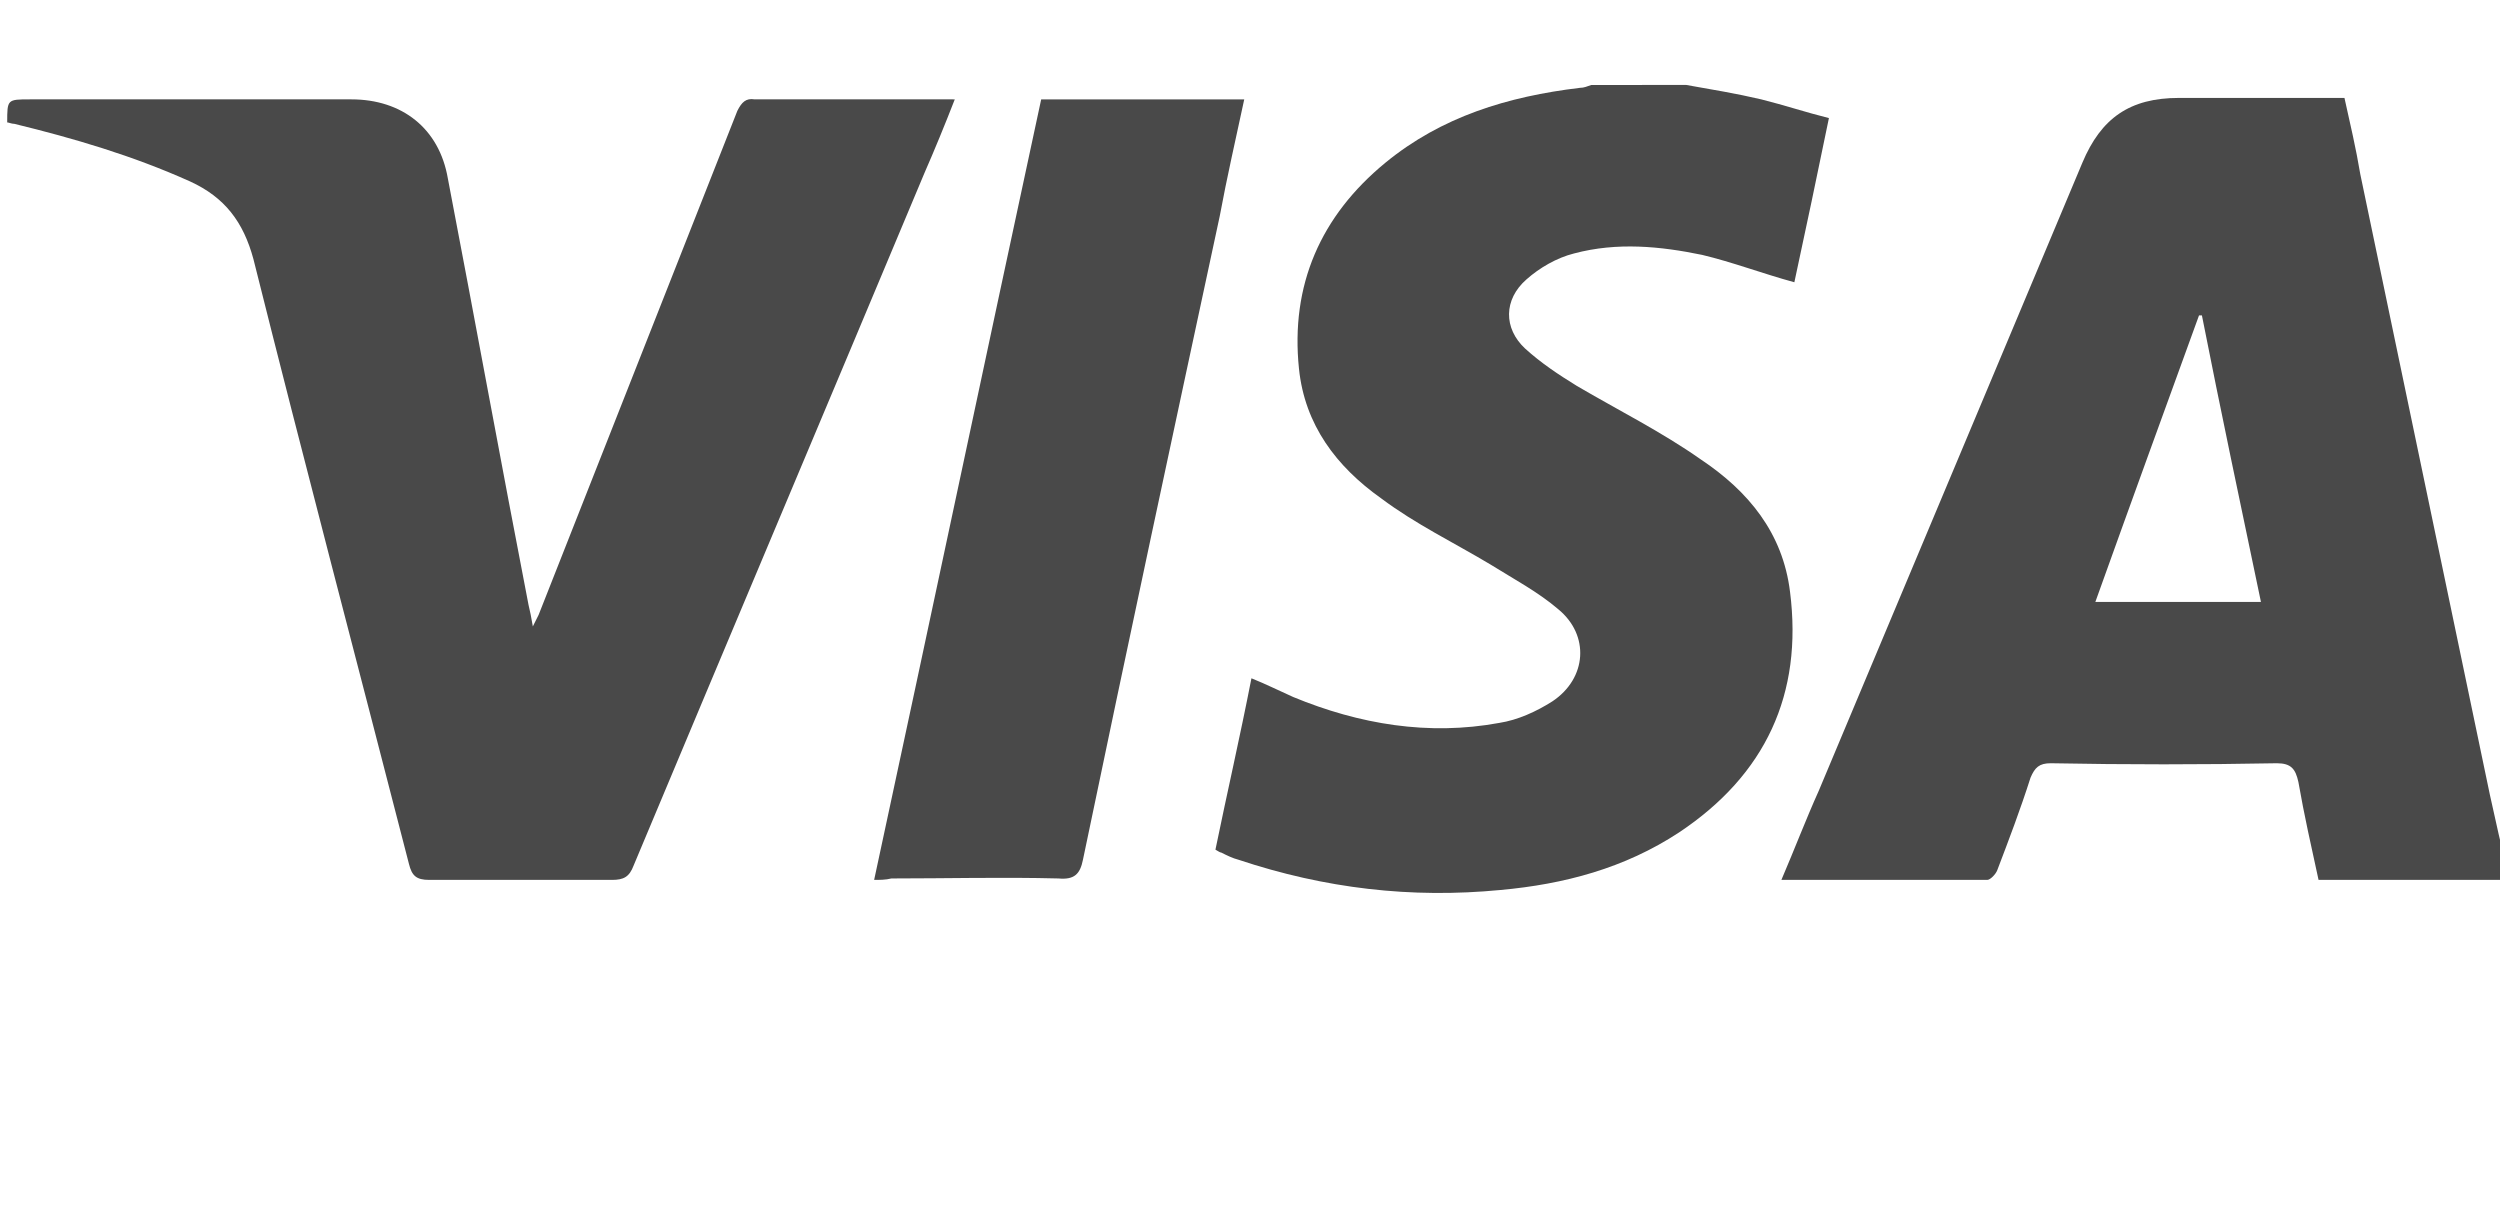
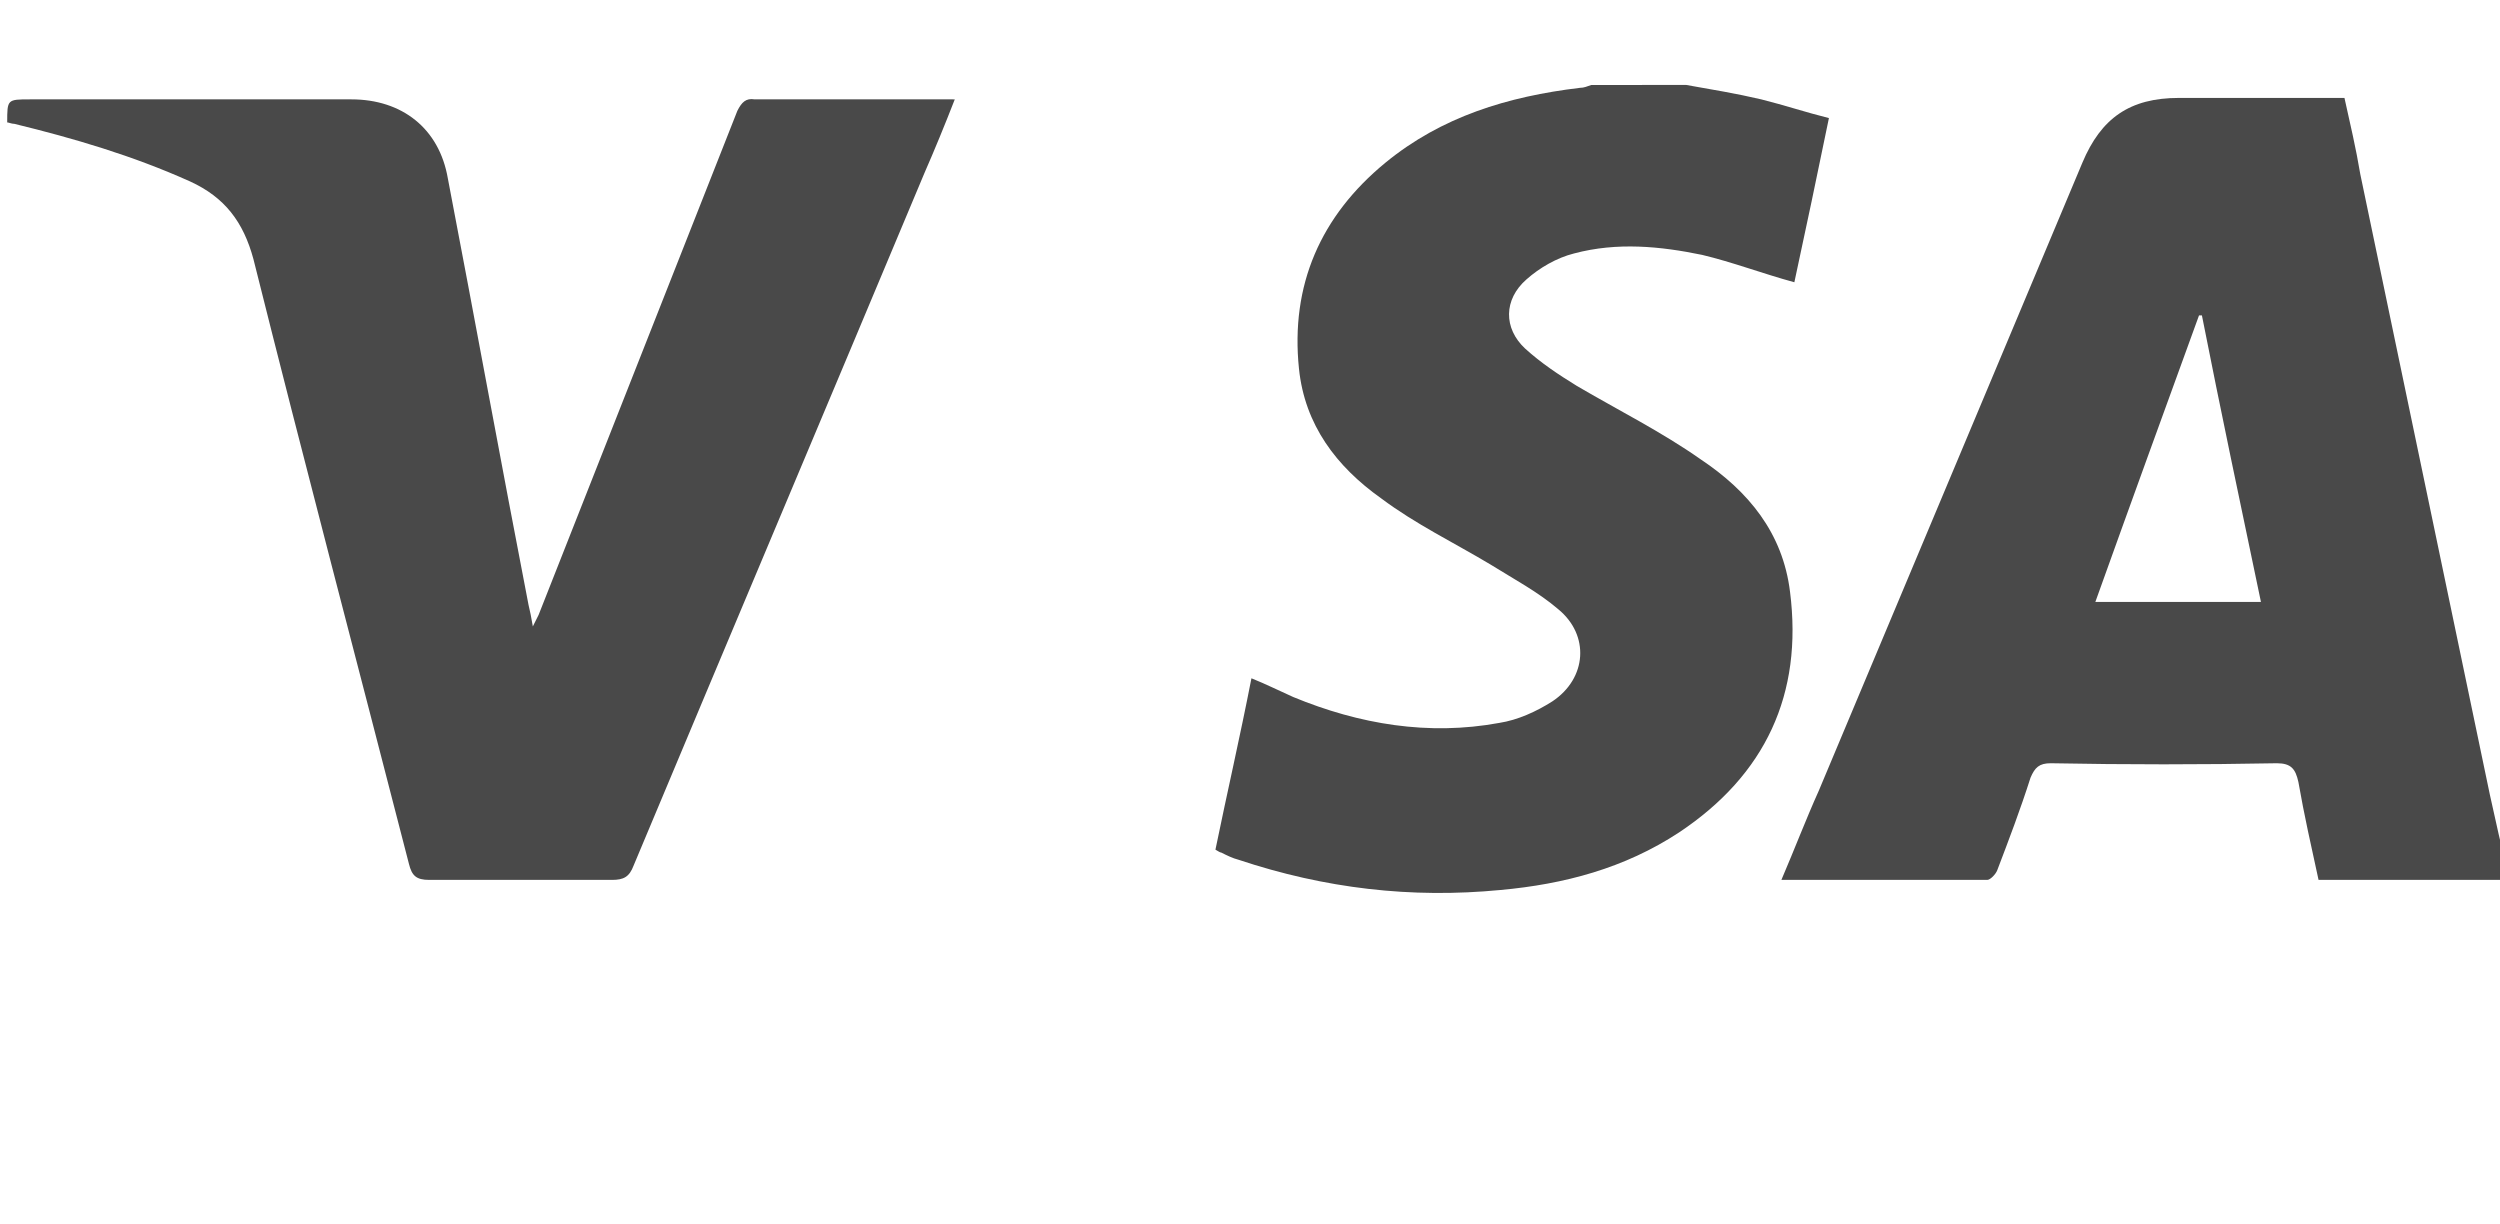
<svg xmlns="http://www.w3.org/2000/svg" version="1.1" id="svg2" x="0px" y="0px" viewBox="0 0 173.6 85" style="enable-background:new 0 0 173.6 85;" xml:space="preserve">
  <style type="text/css">
	.st0{fill:#494949;}
</style>
  <g>
    <path class="st0" d="M174.1,61.1c-4.3,0-8.7,0-13.1,0c-0.5-2.3-1-4.5-1.4-6.8c-0.2-0.9-0.5-1.3-1.5-1.3c-5.2,0.1-10.5,0.1-15.7,0   c-0.8,0-1.1,0.3-1.4,1c-0.7,2.2-1.5,4.3-2.3,6.4c-0.1,0.3-0.5,0.7-0.7,0.7c-4.7,0-9.4,0-14.3,0c0.9-2.1,1.7-4.2,2.6-6.2   c6.1-14.5,12.2-29.1,18.3-43.6c1.3-3.1,3.3-4.5,6.7-4.5c3.8,0,7.6,0,11.5,0c0.4,1.8,0.8,3.5,1.1,5.3c3,14.4,6,28.7,9,43.1   c0.4,1.8,0.8,3.7,1.3,5.5C174.1,60.8,174.1,61,174.1,61.1z M157,41.8c-1.4-6.7-2.8-13.3-4.1-19.9c-0.1,0-0.1,0-0.2,0   c-2.4,6.6-4.8,13.2-7.2,19.9C149.3,41.8,153.1,41.8,157,41.8z" />
    <path class="st0" d="M117.1,5.9c1.7,0.3,3.5,0.6,5.2,1c1.6,0.4,3.1,0.9,4.7,1.3c-0.8,3.9-1.6,7.7-2.4,11.4   c-2.2-0.6-4.3-1.4-6.4-1.9c-2.9-0.6-5.9-0.9-8.9-0.1c-1.2,0.3-2.4,1-3.3,1.8c-1.6,1.4-1.6,3.4-0.1,4.8c1.1,1,2.3,1.8,3.6,2.6   c2.9,1.7,5.9,3.2,8.6,5.1c3.3,2.2,5.7,5.1,6.2,9.2c0.9,7.1-1.7,12.7-7.7,16.7c-3.8,2.5-8,3.6-12.4,4c-6.2,0.6-12.2-0.1-18.2-2.1   c-0.4-0.1-0.8-0.3-1.2-0.5c-0.1,0-0.2-0.1-0.4-0.2c0.8-3.9,1.7-7.8,2.5-11.9c1,0.4,2,0.9,2.9,1.3c4.6,1.9,9.4,2.7,14.3,1.8   c1.3-0.2,2.6-0.8,3.7-1.5c2.4-1.6,2.6-4.6,0.4-6.4c-1.4-1.2-3.1-2.1-4.7-3.1c-2.5-1.5-5.2-2.8-7.6-4.6c-3.1-2.2-5.3-5.1-5.7-9   c-0.6-5.8,1.5-10.6,6-14.3c3.9-3.2,8.5-4.6,13.5-5.2c0.3,0,0.5-0.1,0.8-0.2C112.7,5.9,114.9,5.9,117.1,5.9z" />
    <path class="st0" d="M66.3,6.9c-0.7,1.8-1.4,3.5-2.1,5.1c-6.7,16-13.5,32.1-20.2,48.1c-0.3,0.8-0.7,1-1.5,1c-4.2,0-8.5,0-12.7,0   c-0.9,0-1.2-0.3-1.4-1.1C24.8,46,21.1,32,17.6,18c-0.7-2.6-2-4.3-4.4-5.4C9.2,10.8,5.1,9.6,1,8.6c-0.2,0-0.4-0.1-0.5-0.1   c0-1.6,0-1.6,1.6-1.6c7.4,0,14.9,0,22.3,0c3.5,0,6.1,2,6.7,5.5c1.9,9.9,3.7,19.8,5.6,29.6c0.1,0.4,0.2,0.9,0.3,1.5   c0.2-0.4,0.3-0.6,0.4-0.8c4.6-11.7,9.2-23.3,13.8-35c0.3-0.6,0.6-0.9,1.2-0.8c4.3,0,8.6,0,12.9,0C65.6,6.9,65.9,6.9,66.3,6.9z" />
-     <path class="st0" d="M60.7,61.1C64.6,43,68.4,25,72.3,6.9c4.7,0,9.3,0,14.1,0c-0.6,2.8-1.2,5.4-1.7,8.1   c-3.2,14.9-6.4,29.8-9.5,44.7c-0.2,1-0.6,1.4-1.7,1.3c-3.9-0.1-7.7,0-11.6,0C61.5,61.1,61.1,61.1,60.7,61.1z" />
  </g>
</svg>